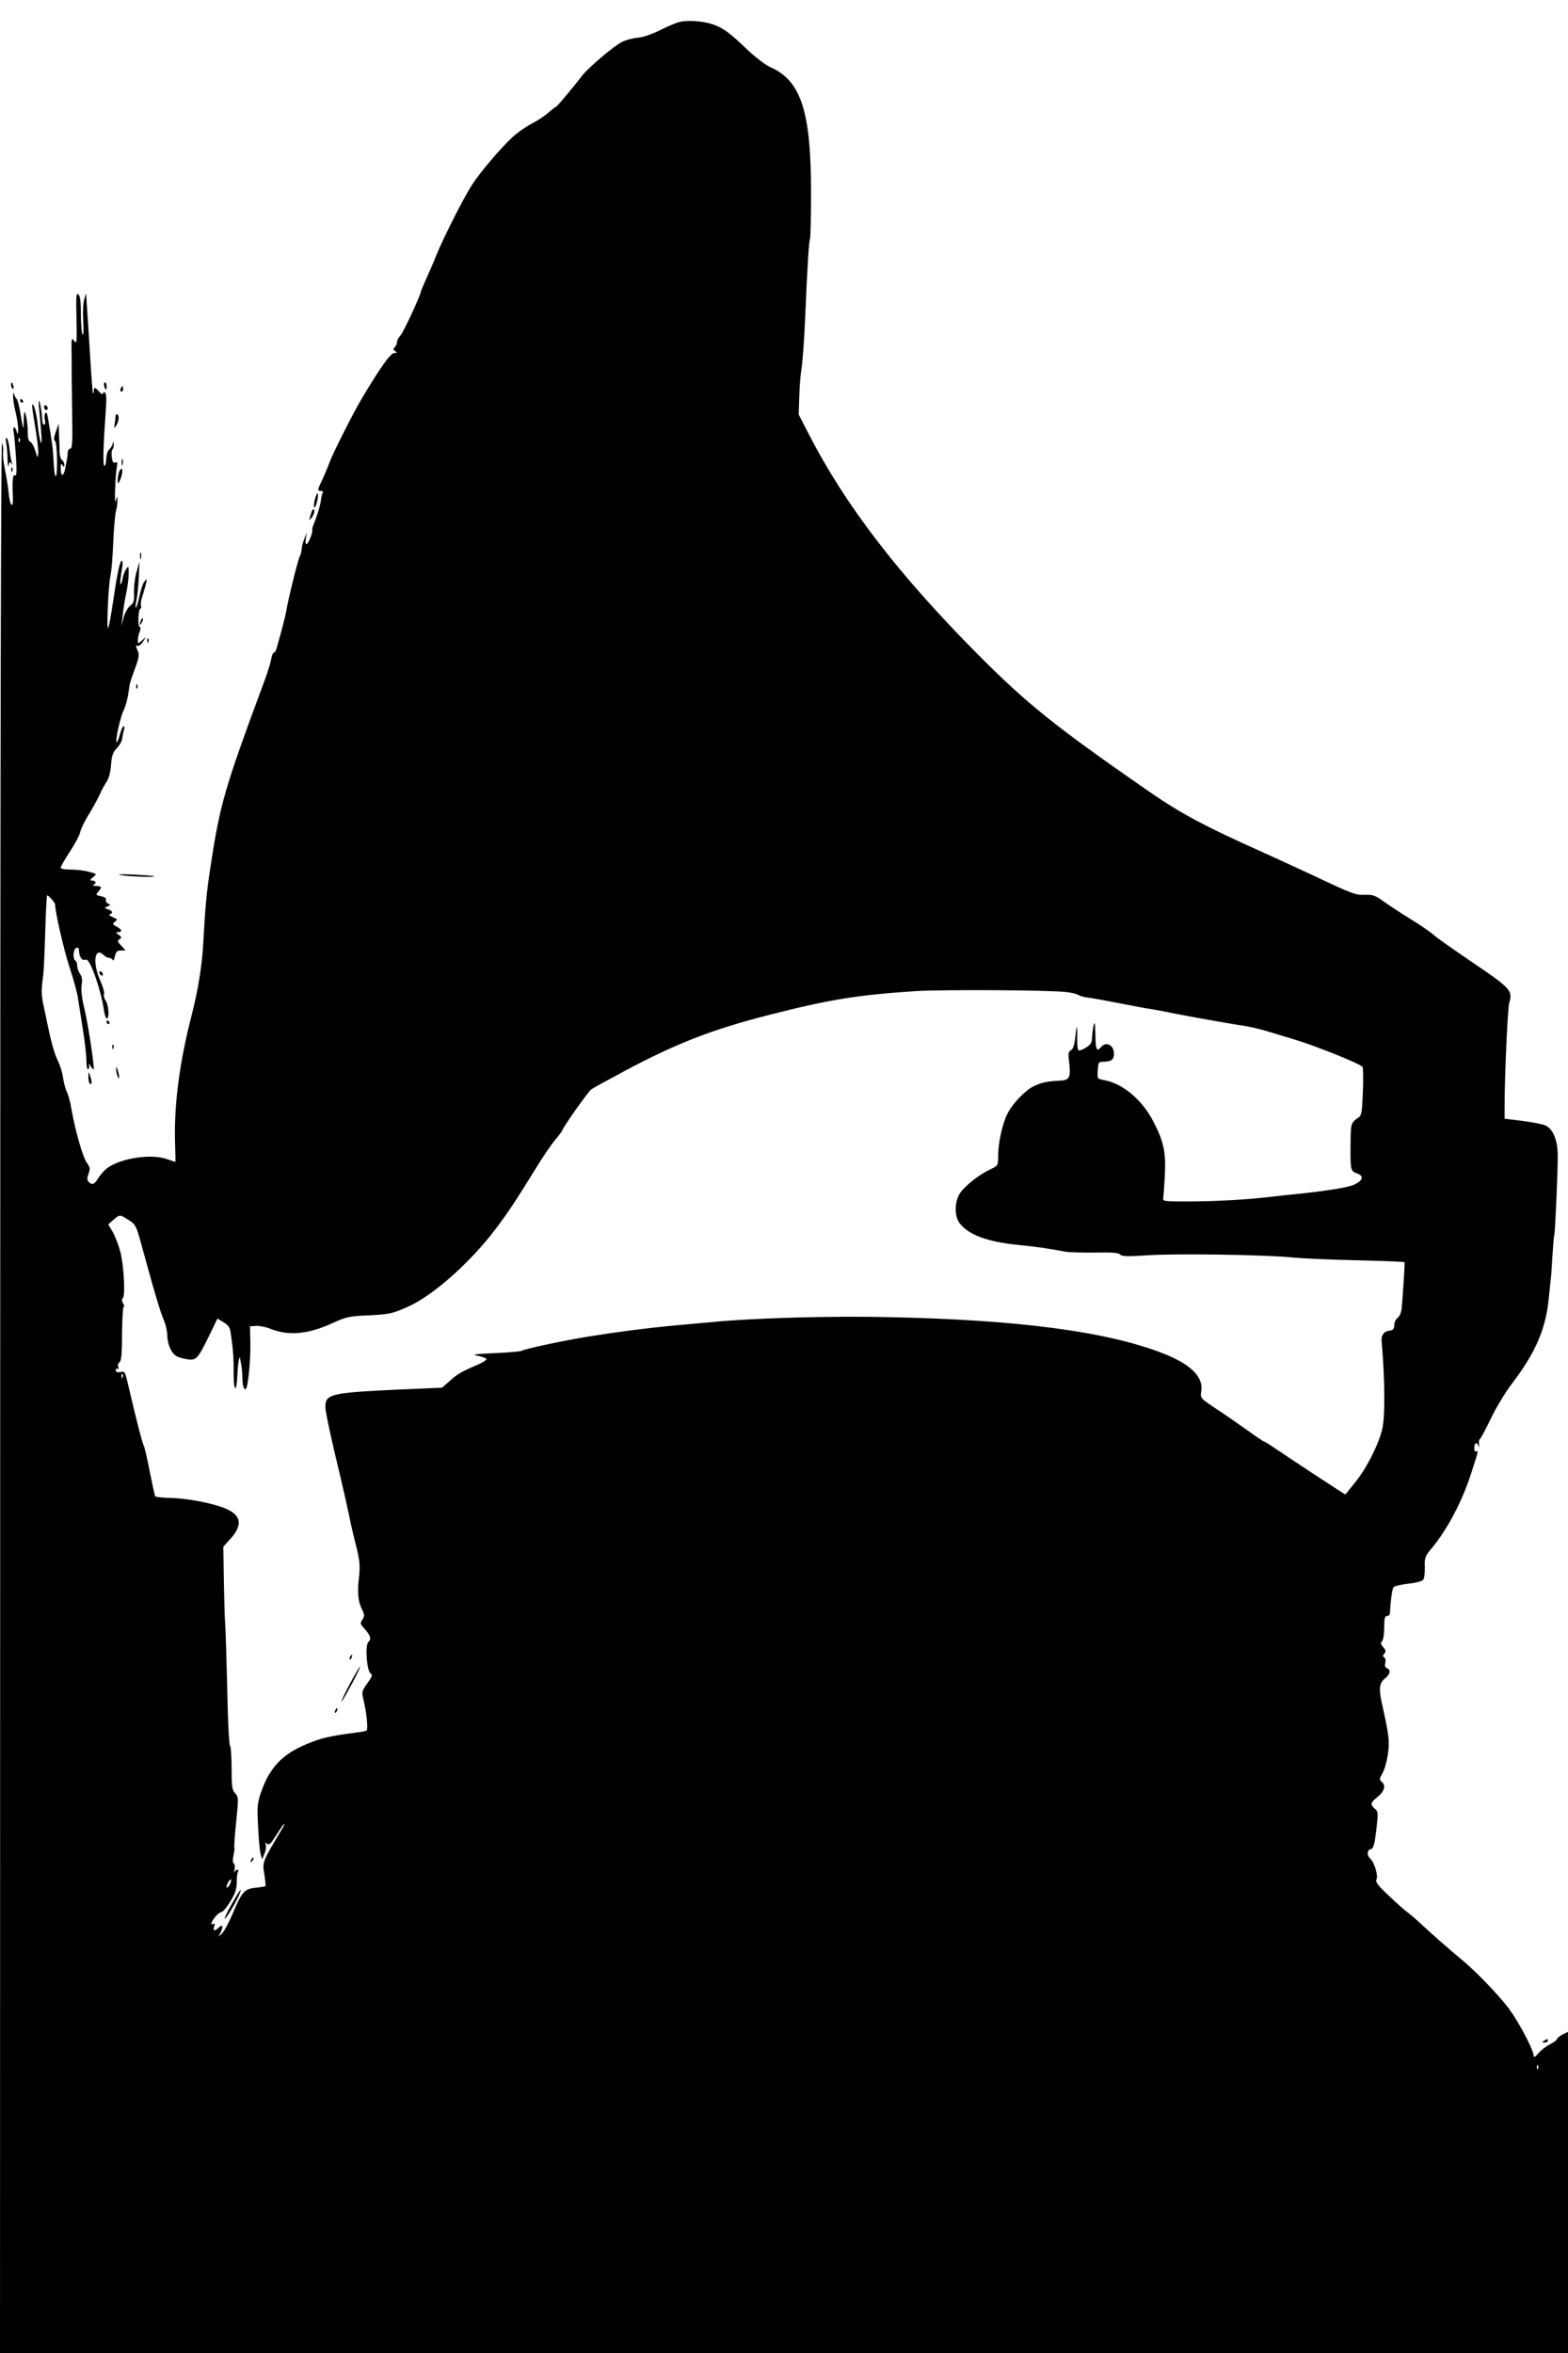
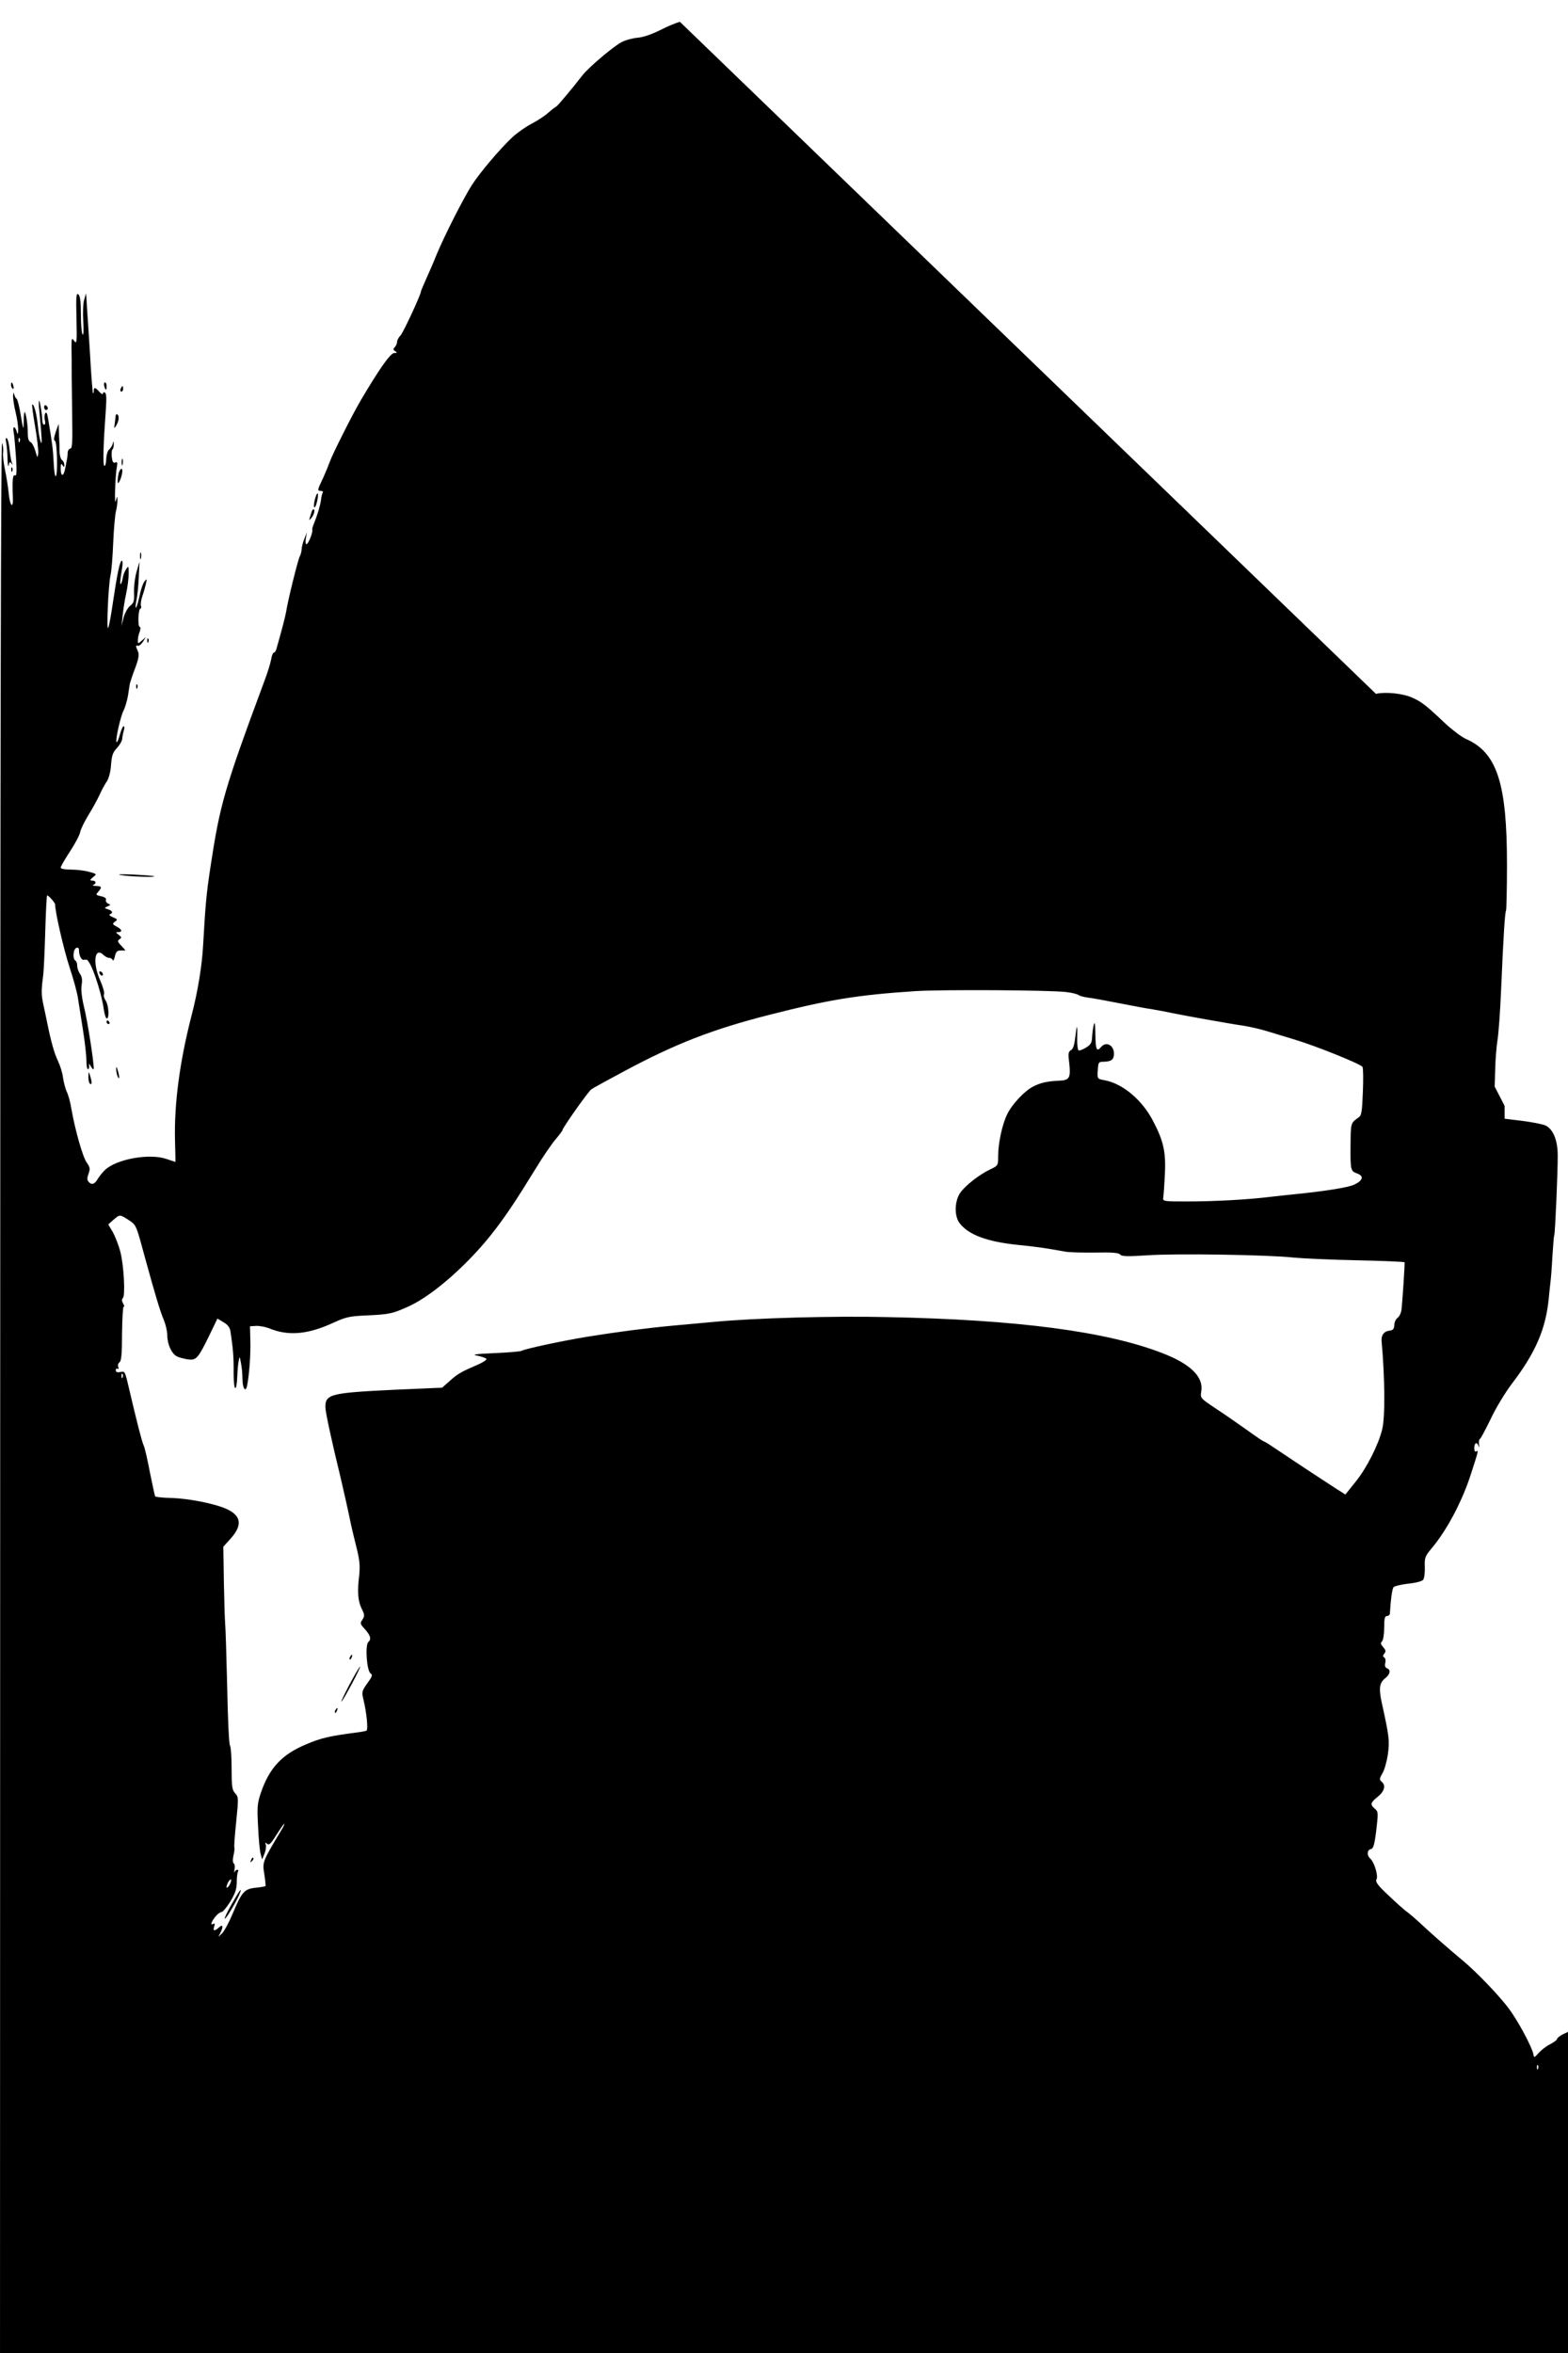
<svg xmlns="http://www.w3.org/2000/svg" version="1.0" width="853pt" height="1280pt" viewBox="0 0 853 1280" preserveAspectRatio="xMidYMid meet">
  <g transform="translate(0,1280) scale(0.1,-0.1)" fill="#000000" stroke="none">
-     <path d="M3699 12681 c-19 -4 -67 -24 -106 -44 -44 -22 -91 -39 -122 -42 -28 -2 -68 -13 -89 -24 -45 -23 -179 -137 -213 -180 -57 -74 -135 -166 -142 -170 -5 -2 -25 -17 -44 -34 -19 -17 -61 -45 -93 -61 -32 -17 -77 -49 -101 -71 -66 -61 -177 -192 -221 -260 -44 -68 -149 -274 -193 -380 -15 -38 -41 -98 -57 -133 -15 -34 -28 -64 -28 -67 0 -17 -95 -221 -110 -238 -11 -11 -20 -28 -20 -37 0 -9 -6 -22 -12 -28 -10 -10 -10 -15 2 -22 12 -8 11 -10 -5 -10 -21 0 -81 -86 -181 -255 -50 -85 -157 -299 -170 -337 -4 -12 -20 -51 -35 -85 -34 -71 -34 -73 -13 -73 8 0 13 -4 10 -9 -3 -4 -8 -23 -10 -42 -5 -33 -19 -80 -39 -129 -6 -14 -10 -29 -8 -33 3 -15 -22 -77 -32 -77 -5 0 -6 15 -3 33 l6 32 -14 -35 c-8 -19 -15 -45 -15 -58 -1 -12 -5 -30 -11 -40 -9 -17 -64 -237 -73 -297 -4 -25 -26 -110 -54 -207 -3 -10 -9 -18 -14 -18 -4 0 -11 -17 -14 -37 -4 -21 -20 -74 -37 -118 -218 -588 -241 -668 -293 -1010 -23 -152 -27 -201 -40 -425 -6 -113 -29 -252 -61 -376 -66 -254 -97 -487 -92 -687 2 -64 3 -117 2 -117 0 0 -22 7 -48 16 -92 32 -271 0 -334 -59 -13 -12 -31 -34 -40 -49 -18 -31 -34 -35 -51 -15 -8 10 -7 22 1 44 9 25 8 34 -10 59 -22 31 -63 176 -83 289 -6 39 -18 82 -26 97 -7 15 -16 49 -20 75 -3 27 -16 68 -28 93 -19 39 -37 101 -60 215 -3 17 -12 57 -19 90 -12 58 -12 76 -1 160 3 22 8 128 11 235 3 107 8 197 10 199 5 5 44 -39 44 -49 0 -41 46 -242 78 -340 23 -69 44 -147 47 -175 4 -27 16 -102 26 -165 10 -63 19 -139 19 -168 0 -31 4 -51 10 -47 5 3 7 13 4 23 -3 9 2 6 10 -8 8 -14 15 -20 16 -13 1 36 -34 260 -52 332 -13 54 -18 97 -14 123 5 27 2 46 -9 61 -8 12 -15 31 -15 44 0 12 -4 25 -10 28 -16 10 -12 62 5 69 11 4 15 -1 15 -17 0 -23 13 -49 24 -48 3 1 11 1 16 1 22 0 80 -167 95 -272 4 -27 11 -48 16 -48 15 0 10 74 -6 97 -8 12 -13 28 -9 36 3 8 -6 40 -20 72 -44 97 -32 189 18 140 8 -8 21 -15 29 -15 9 0 18 -6 20 -12 3 -7 8 2 12 20 6 26 12 32 33 32 l25 0 -23 26 c-21 21 -22 27 -10 35 13 8 12 12 -4 24 -17 13 -18 15 -3 15 25 0 21 15 -9 30 -23 13 -24 15 -8 27 15 11 14 13 -12 24 -16 6 -23 13 -16 16 19 7 14 20 -11 27 -21 7 -21 7 -2 16 18 7 18 9 3 15 -9 4 -14 13 -12 20 4 8 -6 16 -26 20 -29 6 -30 8 -16 24 22 25 20 31 -11 32 -16 0 -22 3 -15 6 18 7 15 23 -5 23 -16 1 -15 3 3 19 22 17 22 17 -22 29 -24 7 -69 12 -99 12 -32 0 -55 4 -55 11 0 5 22 44 49 85 27 41 53 89 57 107 3 17 24 59 44 92 21 33 48 83 61 110 12 28 31 62 41 76 10 16 20 52 22 89 4 51 10 68 32 91 15 16 28 39 29 51 1 13 5 33 9 46 4 12 3 22 -1 22 -5 0 -14 -21 -21 -46 -7 -26 -15 -44 -18 -41 -8 8 21 138 38 172 9 17 19 53 24 80 4 28 9 57 10 65 2 8 14 47 29 85 20 54 23 75 15 93 -13 29 -13 33 1 29 6 -1 18 9 27 23 l16 25 -22 -19 c-22 -19 -22 -19 -22 2 0 11 4 32 10 46 5 15 6 26 0 26 -5 0 -8 22 -7 50 1 27 6 50 11 50 4 0 6 6 3 14 -3 7 0 31 7 52 8 22 16 53 20 69 6 28 5 29 -9 11 -8 -11 -20 -46 -26 -78 -7 -32 -15 -61 -19 -63 -4 -2 -3 15 2 38 5 23 11 80 13 127 l4 85 -16 -55 c-9 -30 -15 -80 -14 -111 2 -49 -1 -59 -22 -75 -13 -11 -28 -39 -35 -64 l-11 -45 6 55 c3 30 11 84 19 120 8 36 14 85 14 110 0 42 -1 43 -14 24 -8 -12 -16 -33 -18 -47 -2 -14 -7 -29 -10 -33 -7 -6 -5 17 6 84 4 23 4 42 -1 42 -11 0 -26 -73 -49 -229 -9 -63 -20 -124 -25 -135 -11 -28 0 226 12 284 6 25 12 106 15 180 3 74 10 151 15 170 5 19 8 46 8 60 -1 23 -2 23 -9 -5 -9 -34 -3 143 6 187 4 22 2 27 -9 22 -11 -4 -16 4 -19 31 -2 20 0 38 4 41 4 3 7 15 7 27 -1 20 -2 20 -6 2 -3 -11 -12 -24 -19 -30 -8 -5 -15 -29 -16 -52 -1 -23 -5 -40 -11 -36 -8 5 -5 115 9 309 4 55 3 84 -5 88 -6 4 -11 2 -11 -5 0 -7 -8 -2 -19 9 -22 26 -31 28 -31 5 0 -9 -2 -14 -4 -12 -2 2 -10 96 -16 209 -7 113 -14 216 -15 230 -1 14 -3 43 -4 65 l-3 40 -10 -35 c-6 -19 -8 -73 -5 -119 3 -50 1 -78 -4 -70 -5 8 -9 57 -9 110 0 69 -4 100 -14 108 -11 9 -13 -12 -10 -131 3 -130 2 -141 -12 -123 -14 19 -15 16 -15 -35 1 -30 1 -100 1 -155 1 -55 2 -166 3 -247 2 -114 -1 -148 -10 -148 -7 0 -14 -10 -15 -22 0 -13 -2 -27 -3 -33 -1 -5 -6 -29 -10 -52 -9 -48 -25 -48 -25 0 0 24 3 28 10 17 8 -13 10 -13 10 2 0 9 -6 21 -12 25 -7 4 -13 24 -14 43 0 19 -1 62 -3 95 l-2 60 -16 -45 c-10 -31 -12 -45 -4 -48 12 -4 16 -192 4 -192 -5 0 -9 33 -11 73 -3 65 -8 111 -31 242 -4 27 -9 36 -15 27 -4 -7 -5 -24 -2 -38 4 -14 2 -24 -4 -24 -5 0 -10 10 -10 23 -1 35 -12 101 -17 107 -3 3 -3 -23 1 -57 14 -144 16 -188 8 -168 -5 11 -12 50 -16 88 -6 65 -22 124 -31 116 -2 -3 5 -56 16 -119 11 -63 18 -128 17 -145 -4 -29 -4 -28 -16 13 -7 24 -19 45 -27 48 -9 4 -14 20 -14 47 1 43 -9 108 -17 116 -2 2 -5 -20 -5 -50 -1 -53 -2 -52 -16 31 -7 46 -18 87 -22 90 -5 3 -11 14 -14 25 -3 14 -5 11 -6 -10 0 -17 6 -57 14 -88 8 -32 14 -75 14 -95 -1 -21 -3 -28 -6 -17 -9 38 -26 42 -19 5 4 -19 9 -82 13 -139 5 -78 3 -102 -5 -97 -13 8 -16 -28 -12 -119 3 -69 -17 -47 -23 25 -3 30 -12 87 -20 125 -8 39 -13 82 -10 95 2 14 0 36 -6 50 -6 17 -10 -1709 -10 -5182 l-1 -5208 4265 0 4265 0 0 874 0 874 -30 -14 c-16 -9 -30 -20 -30 -25 0 -5 -17 -17 -37 -28 -21 -10 -49 -32 -63 -48 -23 -26 -25 -26 -28 -8 -8 42 -84 183 -134 250 -55 73 -171 194 -248 259 -84 70 -165 141 -225 197 -33 31 -70 62 -81 70 -12 8 -56 47 -98 87 -61 57 -75 76 -68 89 11 19 -12 95 -34 114 -19 16 -18 47 3 51 14 3 20 22 30 103 11 95 11 101 -8 117 -27 23 -24 33 16 65 37 30 45 62 21 82 -13 11 -12 17 4 45 11 17 24 64 30 103 10 74 8 95 -34 285 -16 77 -12 105 21 131 26 21 30 45 8 53 -10 4 -13 14 -9 29 3 13 1 26 -6 30 -8 5 -8 11 1 21 9 11 8 19 -6 34 -14 16 -16 23 -7 32 7 7 12 40 12 75 0 49 3 63 15 63 8 0 15 6 16 13 4 73 12 134 20 144 6 6 42 15 80 19 40 4 74 13 81 21 6 8 10 38 9 69 -2 51 1 59 37 102 84 100 168 259 215 408 39 120 41 127 28 120 -7 -5 -11 2 -11 18 0 30 16 35 24 9 3 -10 4 -6 2 9 -2 15 0 29 4 30 5 2 31 52 60 111 28 60 81 147 118 195 125 164 181 294 197 457 4 39 8 81 10 95 2 14 7 75 10 135 4 61 8 112 10 115 5 8 20 358 19 435 0 83 -25 143 -66 163 -15 7 -71 18 -125 25 l-98 12 0 70 c0 163 17 532 25 560 21 65 8 80 -195 217 -103 70 -200 138 -214 151 -14 14 -71 53 -126 87 -55 34 -122 78 -150 98 -42 31 -57 36 -97 35 -54 -2 -64 1 -288 107 -91 42 -203 94 -250 115 -342 153 -470 221 -660 354 -497 345 -644 464 -909 730 -435 438 -722 812 -922 1201 l-54 105 3 95 c1 52 7 122 12 155 6 33 15 157 20 275 13 306 21 423 27 433 2 4 5 117 5 250 0 441 -54 608 -222 682 -25 11 -76 50 -115 86 -101 96 -128 117 -178 139 -51 23 -144 33 -198 21z m-3592 -2283 c-3 -8 -6 -5 -6 6 -1 11 2 17 5 13 3 -3 4 -12 1 -19z m5693 -2994 c30 -3 60 -11 67 -16 6 -5 29 -11 50 -14 21 -2 97 -16 168 -30 72 -14 155 -30 185 -34 30 -5 78 -14 105 -20 57 -12 312 -58 395 -70 30 -5 84 -17 120 -28 36 -11 106 -32 155 -47 113 -34 357 -132 367 -148 4 -7 5 -68 2 -137 -4 -103 -7 -127 -22 -137 -45 -32 -44 -29 -45 -158 -1 -129 1 -135 34 -147 40 -14 35 -38 -13 -61 -32 -16 -160 -36 -328 -53 -25 -2 -83 -9 -130 -14 -120 -15 -303 -25 -455 -25 -124 0 -130 1 -127 20 2 11 6 68 9 126 6 124 -7 183 -65 293 -60 115 -165 203 -266 221 -37 7 -37 7 -34 54 3 44 4 46 33 46 41 1 55 12 55 44 0 46 -43 69 -70 36 -24 -28 -30 -15 -31 68 -1 59 -4 74 -9 52 -4 -16 -8 -46 -9 -67 -1 -29 -7 -40 -33 -56 -18 -11 -36 -18 -41 -15 -4 3 -8 30 -7 62 2 81 -2 86 -10 12 -5 -44 -12 -67 -24 -73 -14 -8 -16 -19 -10 -64 10 -86 3 -100 -53 -102 -66 -3 -102 -11 -143 -32 -46 -24 -113 -94 -140 -149 -27 -53 -50 -158 -50 -228 0 -52 0 -53 -42 -73 -60 -28 -138 -89 -165 -129 -31 -46 -32 -127 -2 -165 49 -63 150 -100 314 -117 101 -10 150 -17 260 -37 22 -4 96 -6 164 -5 92 2 127 -1 135 -11 9 -10 39 -11 146 -4 153 11 660 3 795 -12 50 -5 206 -12 347 -15 142 -3 259 -8 259 -11 2 -6 -12 -221 -17 -258 -2 -17 -11 -37 -21 -44 -10 -7 -18 -25 -18 -40 -1 -21 -7 -28 -28 -30 -29 -4 -44 -25 -41 -57 18 -202 20 -413 3 -480 -20 -83 -84 -210 -144 -284 l-56 -70 -43 27 c-41 26 -213 139 -338 223 -32 22 -60 39 -63 39 -3 0 -45 28 -93 63 -48 34 -124 87 -170 117 -82 55 -83 55 -77 92 13 78 -57 148 -209 207 -305 119 -790 183 -1501 197 -291 7 -721 -5 -940 -26 -55 -5 -154 -14 -220 -20 -149 -14 -303 -34 -465 -60 -136 -22 -347 -67 -364 -78 -6 -3 -72 -9 -146 -12 -110 -5 -127 -8 -92 -14 23 -5 45 -13 48 -17 3 -5 -16 -18 -43 -30 -91 -39 -113 -51 -155 -89 l-43 -38 -255 -11 c-353 -17 -380 -24 -380 -95 0 -26 38 -200 80 -371 11 -45 48 -209 60 -270 5 -22 18 -78 30 -125 17 -67 19 -99 14 -150 -11 -89 -7 -138 14 -181 16 -32 16 -39 4 -58 -14 -20 -13 -24 10 -49 33 -36 40 -58 22 -73 -19 -16 -9 -160 13 -172 11 -7 7 -18 -19 -53 -30 -43 -31 -46 -20 -92 17 -70 25 -159 16 -165 -5 -3 -31 -8 -59 -11 -143 -19 -188 -29 -270 -64 -130 -54 -200 -128 -246 -264 -19 -56 -21 -77 -15 -183 3 -66 9 -133 14 -149 l8 -30 13 32 c7 17 10 39 7 48 -5 13 -4 14 7 5 11 -9 21 1 51 49 21 33 40 60 42 60 3 0 -3 -15 -14 -32 -106 -177 -105 -176 -94 -242 5 -33 8 -63 6 -65 -2 -2 -26 -6 -54 -9 -61 -6 -75 -23 -126 -145 -19 -45 -44 -91 -55 -102 l-21 -20 11 22 c17 34 14 49 -7 30 -25 -23 -35 -21 -27 4 5 15 4 19 -4 15 -18 -11 -13 9 10 38 11 14 27 26 34 26 7 0 29 26 48 57 27 45 35 69 35 105 0 26 3 52 7 58 3 5 2 10 -4 10 -5 0 -12 -6 -15 -12 -3 -7 -3 -1 0 13 3 15 1 30 -4 33 -6 4 -7 20 -2 43 5 20 7 40 5 43 -2 4 2 67 10 141 13 129 13 135 -6 155 -16 18 -19 35 -19 135 0 63 -4 119 -9 125 -5 5 -12 149 -15 319 -4 171 -9 325 -11 343 -2 19 -5 120 -7 226 l-3 193 43 48 c64 73 53 125 -34 161 -65 27 -199 53 -287 56 -49 1 -90 5 -93 9 -2 4 -15 64 -29 133 -13 69 -28 134 -33 143 -9 17 -40 139 -77 298 -26 111 -24 107 -51 102 -16 -3 -24 0 -24 10 0 8 4 11 10 8 6 -4 7 1 3 10 -3 10 0 21 7 25 10 6 14 45 14 158 1 83 5 148 9 145 5 -3 4 5 -3 17 -8 14 -8 25 -2 29 15 9 6 178 -13 251 -9 36 -28 84 -41 108 l-25 42 28 25 c35 30 35 30 83 -1 42 -28 40 -24 90 -209 54 -197 83 -293 101 -334 10 -24 19 -61 19 -83 0 -50 24 -102 53 -116 12 -6 39 -13 59 -16 46 -6 55 4 117 131 l44 91 33 -20 c24 -14 35 -29 38 -51 14 -92 18 -141 17 -227 0 -98 16 -110 20 -14 1 27 4 63 7 79 6 30 6 30 13 -10 5 -22 8 -61 8 -87 1 -50 17 -74 25 -36 12 57 20 170 18 243 l-2 81 33 2 c19 1 50 -5 71 -13 104 -43 210 -34 349 30 68 31 87 36 181 40 126 6 140 9 231 50 135 62 335 240 471 420 66 87 115 161 219 330 37 61 85 131 106 156 22 26 39 49 39 52 0 12 140 210 157 222 10 7 90 51 178 98 280 150 480 228 790 307 330 84 480 108 795 129 144 9 728 6 820 -5z m-5133 -2096 c-3 -8 -6 -5 -6 6 -1 11 2 17 5 13 3 -3 4 -12 1 -19z m583 -2758 c-6 -12 -14 -19 -17 -17 -2 3 1 15 7 27 6 12 14 19 17 17 2 -3 -1 -15 -7 -27z m7117 -1002 c-3 -8 -6 -5 -6 6 -1 11 2 17 5 13 3 -3 4 -12 1 -19z" />
+     <path d="M3699 12681 c-19 -4 -67 -24 -106 -44 -44 -22 -91 -39 -122 -42 -28 -2 -68 -13 -89 -24 -45 -23 -179 -137 -213 -180 -57 -74 -135 -166 -142 -170 -5 -2 -25 -17 -44 -34 -19 -17 -61 -45 -93 -61 -32 -17 -77 -49 -101 -71 -66 -61 -177 -192 -221 -260 -44 -68 -149 -274 -193 -380 -15 -38 -41 -98 -57 -133 -15 -34 -28 -64 -28 -67 0 -17 -95 -221 -110 -238 -11 -11 -20 -28 -20 -37 0 -9 -6 -22 -12 -28 -10 -10 -10 -15 2 -22 12 -8 11 -10 -5 -10 -21 0 -81 -86 -181 -255 -50 -85 -157 -299 -170 -337 -4 -12 -20 -51 -35 -85 -34 -71 -34 -73 -13 -73 8 0 13 -4 10 -9 -3 -4 -8 -23 -10 -42 -5 -33 -19 -80 -39 -129 -6 -14 -10 -29 -8 -33 3 -15 -22 -77 -32 -77 -5 0 -6 15 -3 33 l6 32 -14 -35 c-8 -19 -15 -45 -15 -58 -1 -12 -5 -30 -11 -40 -9 -17 -64 -237 -73 -297 -4 -25 -26 -110 -54 -207 -3 -10 -9 -18 -14 -18 -4 0 -11 -17 -14 -37 -4 -21 -20 -74 -37 -118 -218 -588 -241 -668 -293 -1010 -23 -152 -27 -201 -40 -425 -6 -113 -29 -252 -61 -376 -66 -254 -97 -487 -92 -687 2 -64 3 -117 2 -117 0 0 -22 7 -48 16 -92 32 -271 0 -334 -59 -13 -12 -31 -34 -40 -49 -18 -31 -34 -35 -51 -15 -8 10 -7 22 1 44 9 25 8 34 -10 59 -22 31 -63 176 -83 289 -6 39 -18 82 -26 97 -7 15 -16 49 -20 75 -3 27 -16 68 -28 93 -19 39 -37 101 -60 215 -3 17 -12 57 -19 90 -12 58 -12 76 -1 160 3 22 8 128 11 235 3 107 8 197 10 199 5 5 44 -39 44 -49 0 -41 46 -242 78 -340 23 -69 44 -147 47 -175 4 -27 16 -102 26 -165 10 -63 19 -139 19 -168 0 -31 4 -51 10 -47 5 3 7 13 4 23 -3 9 2 6 10 -8 8 -14 15 -20 16 -13 1 36 -34 260 -52 332 -13 54 -18 97 -14 123 5 27 2 46 -9 61 -8 12 -15 31 -15 44 0 12 -4 25 -10 28 -16 10 -12 62 5 69 11 4 15 -1 15 -17 0 -23 13 -49 24 -48 3 1 11 1 16 1 22 0 80 -167 95 -272 4 -27 11 -48 16 -48 15 0 10 74 -6 97 -8 12 -13 28 -9 36 3 8 -6 40 -20 72 -44 97 -32 189 18 140 8 -8 21 -15 29 -15 9 0 18 -6 20 -12 3 -7 8 2 12 20 6 26 12 32 33 32 l25 0 -23 26 c-21 21 -22 27 -10 35 13 8 12 12 -4 24 -17 13 -18 15 -3 15 25 0 21 15 -9 30 -23 13 -24 15 -8 27 15 11 14 13 -12 24 -16 6 -23 13 -16 16 19 7 14 20 -11 27 -21 7 -21 7 -2 16 18 7 18 9 3 15 -9 4 -14 13 -12 20 4 8 -6 16 -26 20 -29 6 -30 8 -16 24 22 25 20 31 -11 32 -16 0 -22 3 -15 6 18 7 15 23 -5 23 -16 1 -15 3 3 19 22 17 22 17 -22 29 -24 7 -69 12 -99 12 -32 0 -55 4 -55 11 0 5 22 44 49 85 27 41 53 89 57 107 3 17 24 59 44 92 21 33 48 83 61 110 12 28 31 62 41 76 10 16 20 52 22 89 4 51 10 68 32 91 15 16 28 39 29 51 1 13 5 33 9 46 4 12 3 22 -1 22 -5 0 -14 -21 -21 -46 -7 -26 -15 -44 -18 -41 -8 8 21 138 38 172 9 17 19 53 24 80 4 28 9 57 10 65 2 8 14 47 29 85 20 54 23 75 15 93 -13 29 -13 33 1 29 6 -1 18 9 27 23 l16 25 -22 -19 c-22 -19 -22 -19 -22 2 0 11 4 32 10 46 5 15 6 26 0 26 -5 0 -8 22 -7 50 1 27 6 50 11 50 4 0 6 6 3 14 -3 7 0 31 7 52 8 22 16 53 20 69 6 28 5 29 -9 11 -8 -11 -20 -46 -26 -78 -7 -32 -15 -61 -19 -63 -4 -2 -3 15 2 38 5 23 11 80 13 127 l4 85 -16 -55 c-9 -30 -15 -80 -14 -111 2 -49 -1 -59 -22 -75 -13 -11 -28 -39 -35 -64 l-11 -45 6 55 c3 30 11 84 19 120 8 36 14 85 14 110 0 42 -1 43 -14 24 -8 -12 -16 -33 -18 -47 -2 -14 -7 -29 -10 -33 -7 -6 -5 17 6 84 4 23 4 42 -1 42 -11 0 -26 -73 -49 -229 -9 -63 -20 -124 -25 -135 -11 -28 0 226 12 284 6 25 12 106 15 180 3 74 10 151 15 170 5 19 8 46 8 60 -1 23 -2 23 -9 -5 -9 -34 -3 143 6 187 4 22 2 27 -9 22 -11 -4 -16 4 -19 31 -2 20 0 38 4 41 4 3 7 15 7 27 -1 20 -2 20 -6 2 -3 -11 -12 -24 -19 -30 -8 -5 -15 -29 -16 -52 -1 -23 -5 -40 -11 -36 -8 5 -5 115 9 309 4 55 3 84 -5 88 -6 4 -11 2 -11 -5 0 -7 -8 -2 -19 9 -22 26 -31 28 -31 5 0 -9 -2 -14 -4 -12 -2 2 -10 96 -16 209 -7 113 -14 216 -15 230 -1 14 -3 43 -4 65 l-3 40 -10 -35 c-6 -19 -8 -73 -5 -119 3 -50 1 -78 -4 -70 -5 8 -9 57 -9 110 0 69 -4 100 -14 108 -11 9 -13 -12 -10 -131 3 -130 2 -141 -12 -123 -14 19 -15 16 -15 -35 1 -30 1 -100 1 -155 1 -55 2 -166 3 -247 2 -114 -1 -148 -10 -148 -7 0 -14 -10 -15 -22 0 -13 -2 -27 -3 -33 -1 -5 -6 -29 -10 -52 -9 -48 -25 -48 -25 0 0 24 3 28 10 17 8 -13 10 -13 10 2 0 9 -6 21 -12 25 -7 4 -13 24 -14 43 0 19 -1 62 -3 95 l-2 60 -16 -45 c-10 -31 -12 -45 -4 -48 12 -4 16 -192 4 -192 -5 0 -9 33 -11 73 -3 65 -8 111 -31 242 -4 27 -9 36 -15 27 -4 -7 -5 -24 -2 -38 4 -14 2 -24 -4 -24 -5 0 -10 10 -10 23 -1 35 -12 101 -17 107 -3 3 -3 -23 1 -57 14 -144 16 -188 8 -168 -5 11 -12 50 -16 88 -6 65 -22 124 -31 116 -2 -3 5 -56 16 -119 11 -63 18 -128 17 -145 -4 -29 -4 -28 -16 13 -7 24 -19 45 -27 48 -9 4 -14 20 -14 47 1 43 -9 108 -17 116 -2 2 -5 -20 -5 -50 -1 -53 -2 -52 -16 31 -7 46 -18 87 -22 90 -5 3 -11 14 -14 25 -3 14 -5 11 -6 -10 0 -17 6 -57 14 -88 8 -32 14 -75 14 -95 -1 -21 -3 -28 -6 -17 -9 38 -26 42 -19 5 4 -19 9 -82 13 -139 5 -78 3 -102 -5 -97 -13 8 -16 -28 -12 -119 3 -69 -17 -47 -23 25 -3 30 -12 87 -20 125 -8 39 -13 82 -10 95 2 14 0 36 -6 50 -6 17 -10 -1709 -10 -5182 l-1 -5208 4265 0 4265 0 0 874 0 874 -30 -14 c-16 -9 -30 -20 -30 -25 0 -5 -17 -17 -37 -28 -21 -10 -49 -32 -63 -48 -23 -26 -25 -26 -28 -8 -8 42 -84 183 -134 250 -55 73 -171 194 -248 259 -84 70 -165 141 -225 197 -33 31 -70 62 -81 70 -12 8 -56 47 -98 87 -61 57 -75 76 -68 89 11 19 -12 95 -34 114 -19 16 -18 47 3 51 14 3 20 22 30 103 11 95 11 101 -8 117 -27 23 -24 33 16 65 37 30 45 62 21 82 -13 11 -12 17 4 45 11 17 24 64 30 103 10 74 8 95 -34 285 -16 77 -12 105 21 131 26 21 30 45 8 53 -10 4 -13 14 -9 29 3 13 1 26 -6 30 -8 5 -8 11 1 21 9 11 8 19 -6 34 -14 16 -16 23 -7 32 7 7 12 40 12 75 0 49 3 63 15 63 8 0 15 6 16 13 4 73 12 134 20 144 6 6 42 15 80 19 40 4 74 13 81 21 6 8 10 38 9 69 -2 51 1 59 37 102 84 100 168 259 215 408 39 120 41 127 28 120 -7 -5 -11 2 -11 18 0 30 16 35 24 9 3 -10 4 -6 2 9 -2 15 0 29 4 30 5 2 31 52 60 111 28 60 81 147 118 195 125 164 181 294 197 457 4 39 8 81 10 95 2 14 7 75 10 135 4 61 8 112 10 115 5 8 20 358 19 435 0 83 -25 143 -66 163 -15 7 -71 18 -125 25 l-98 12 0 70 l-54 105 3 95 c1 52 7 122 12 155 6 33 15 157 20 275 13 306 21 423 27 433 2 4 5 117 5 250 0 441 -54 608 -222 682 -25 11 -76 50 -115 86 -101 96 -128 117 -178 139 -51 23 -144 33 -198 21z m-3592 -2283 c-3 -8 -6 -5 -6 6 -1 11 2 17 5 13 3 -3 4 -12 1 -19z m5693 -2994 c30 -3 60 -11 67 -16 6 -5 29 -11 50 -14 21 -2 97 -16 168 -30 72 -14 155 -30 185 -34 30 -5 78 -14 105 -20 57 -12 312 -58 395 -70 30 -5 84 -17 120 -28 36 -11 106 -32 155 -47 113 -34 357 -132 367 -148 4 -7 5 -68 2 -137 -4 -103 -7 -127 -22 -137 -45 -32 -44 -29 -45 -158 -1 -129 1 -135 34 -147 40 -14 35 -38 -13 -61 -32 -16 -160 -36 -328 -53 -25 -2 -83 -9 -130 -14 -120 -15 -303 -25 -455 -25 -124 0 -130 1 -127 20 2 11 6 68 9 126 6 124 -7 183 -65 293 -60 115 -165 203 -266 221 -37 7 -37 7 -34 54 3 44 4 46 33 46 41 1 55 12 55 44 0 46 -43 69 -70 36 -24 -28 -30 -15 -31 68 -1 59 -4 74 -9 52 -4 -16 -8 -46 -9 -67 -1 -29 -7 -40 -33 -56 -18 -11 -36 -18 -41 -15 -4 3 -8 30 -7 62 2 81 -2 86 -10 12 -5 -44 -12 -67 -24 -73 -14 -8 -16 -19 -10 -64 10 -86 3 -100 -53 -102 -66 -3 -102 -11 -143 -32 -46 -24 -113 -94 -140 -149 -27 -53 -50 -158 -50 -228 0 -52 0 -53 -42 -73 -60 -28 -138 -89 -165 -129 -31 -46 -32 -127 -2 -165 49 -63 150 -100 314 -117 101 -10 150 -17 260 -37 22 -4 96 -6 164 -5 92 2 127 -1 135 -11 9 -10 39 -11 146 -4 153 11 660 3 795 -12 50 -5 206 -12 347 -15 142 -3 259 -8 259 -11 2 -6 -12 -221 -17 -258 -2 -17 -11 -37 -21 -44 -10 -7 -18 -25 -18 -40 -1 -21 -7 -28 -28 -30 -29 -4 -44 -25 -41 -57 18 -202 20 -413 3 -480 -20 -83 -84 -210 -144 -284 l-56 -70 -43 27 c-41 26 -213 139 -338 223 -32 22 -60 39 -63 39 -3 0 -45 28 -93 63 -48 34 -124 87 -170 117 -82 55 -83 55 -77 92 13 78 -57 148 -209 207 -305 119 -790 183 -1501 197 -291 7 -721 -5 -940 -26 -55 -5 -154 -14 -220 -20 -149 -14 -303 -34 -465 -60 -136 -22 -347 -67 -364 -78 -6 -3 -72 -9 -146 -12 -110 -5 -127 -8 -92 -14 23 -5 45 -13 48 -17 3 -5 -16 -18 -43 -30 -91 -39 -113 -51 -155 -89 l-43 -38 -255 -11 c-353 -17 -380 -24 -380 -95 0 -26 38 -200 80 -371 11 -45 48 -209 60 -270 5 -22 18 -78 30 -125 17 -67 19 -99 14 -150 -11 -89 -7 -138 14 -181 16 -32 16 -39 4 -58 -14 -20 -13 -24 10 -49 33 -36 40 -58 22 -73 -19 -16 -9 -160 13 -172 11 -7 7 -18 -19 -53 -30 -43 -31 -46 -20 -92 17 -70 25 -159 16 -165 -5 -3 -31 -8 -59 -11 -143 -19 -188 -29 -270 -64 -130 -54 -200 -128 -246 -264 -19 -56 -21 -77 -15 -183 3 -66 9 -133 14 -149 l8 -30 13 32 c7 17 10 39 7 48 -5 13 -4 14 7 5 11 -9 21 1 51 49 21 33 40 60 42 60 3 0 -3 -15 -14 -32 -106 -177 -105 -176 -94 -242 5 -33 8 -63 6 -65 -2 -2 -26 -6 -54 -9 -61 -6 -75 -23 -126 -145 -19 -45 -44 -91 -55 -102 l-21 -20 11 22 c17 34 14 49 -7 30 -25 -23 -35 -21 -27 4 5 15 4 19 -4 15 -18 -11 -13 9 10 38 11 14 27 26 34 26 7 0 29 26 48 57 27 45 35 69 35 105 0 26 3 52 7 58 3 5 2 10 -4 10 -5 0 -12 -6 -15 -12 -3 -7 -3 -1 0 13 3 15 1 30 -4 33 -6 4 -7 20 -2 43 5 20 7 40 5 43 -2 4 2 67 10 141 13 129 13 135 -6 155 -16 18 -19 35 -19 135 0 63 -4 119 -9 125 -5 5 -12 149 -15 319 -4 171 -9 325 -11 343 -2 19 -5 120 -7 226 l-3 193 43 48 c64 73 53 125 -34 161 -65 27 -199 53 -287 56 -49 1 -90 5 -93 9 -2 4 -15 64 -29 133 -13 69 -28 134 -33 143 -9 17 -40 139 -77 298 -26 111 -24 107 -51 102 -16 -3 -24 0 -24 10 0 8 4 11 10 8 6 -4 7 1 3 10 -3 10 0 21 7 25 10 6 14 45 14 158 1 83 5 148 9 145 5 -3 4 5 -3 17 -8 14 -8 25 -2 29 15 9 6 178 -13 251 -9 36 -28 84 -41 108 l-25 42 28 25 c35 30 35 30 83 -1 42 -28 40 -24 90 -209 54 -197 83 -293 101 -334 10 -24 19 -61 19 -83 0 -50 24 -102 53 -116 12 -6 39 -13 59 -16 46 -6 55 4 117 131 l44 91 33 -20 c24 -14 35 -29 38 -51 14 -92 18 -141 17 -227 0 -98 16 -110 20 -14 1 27 4 63 7 79 6 30 6 30 13 -10 5 -22 8 -61 8 -87 1 -50 17 -74 25 -36 12 57 20 170 18 243 l-2 81 33 2 c19 1 50 -5 71 -13 104 -43 210 -34 349 30 68 31 87 36 181 40 126 6 140 9 231 50 135 62 335 240 471 420 66 87 115 161 219 330 37 61 85 131 106 156 22 26 39 49 39 52 0 12 140 210 157 222 10 7 90 51 178 98 280 150 480 228 790 307 330 84 480 108 795 129 144 9 728 6 820 -5z m-5133 -2096 c-3 -8 -6 -5 -6 6 -1 11 2 17 5 13 3 -3 4 -12 1 -19z m583 -2758 c-6 -12 -14 -19 -17 -17 -2 3 1 15 7 27 6 12 14 19 17 17 2 -3 -1 -15 -7 -27z m7117 -1002 c-3 -8 -6 -5 -6 6 -1 11 2 17 5 13 3 -3 4 -12 1 -19z" />
    <path d="M1905 3789 c-4 -6 -5 -12 -2 -15 2 -3 7 2 10 11 7 17 1 20 -8 4z" />
    <path d="M1901 3637 c-29 -56 -49 -97 -43 -92 14 14 105 185 101 190 -2 2 -28 -42 -58 -98z" />
    <path d="M1825 3499 c-4 -6 -5 -12 -2 -15 2 -3 7 2 10 11 7 17 1 20 -8 4z" />
    <path d="M1366 2683 c-6 -14 -5 -15 5 -6 7 7 10 15 7 18 -3 3 -9 -2 -12 -12z" />
    <path d="M1261 2444 c-24 -41 -41 -78 -38 -80 5 -5 69 102 82 139 15 37 -3 14 -44 -59z" />
    <path d="M60 10706 c0 -8 4 -17 9 -20 5 -4 7 3 4 14 -6 23 -13 26 -13 6z" />
    <path d="M567 10700 c3 -11 7 -20 9 -20 2 0 4 9 4 20 0 11 -4 20 -9 20 -5 0 -7 -9 -4 -20z" />
    <path d="M656 10685 c-3 -8 -1 -15 4 -15 6 0 10 7 10 15 0 8 -2 15 -4 15 -2 0 -6 -7 -10 -15z" />
-     <path d="M110 10620 c0 -5 5 -10 11 -10 5 0 7 5 4 10 -3 6 -8 10 -11 10 -2 0 -4 -4 -4 -10z" />
    <path d="M240 10586 c0 -9 5 -16 10 -16 6 0 10 4 10 9 0 6 -4 13 -10 16 -5 3 -10 -1 -10 -9z" />
    <path d="M629 10538 c0 -7 -3 -26 -5 -43 -4 -27 -3 -28 8 -10 15 24 18 54 6 61 -4 3 -8 -1 -9 -8z" />
    <path d="M34 10391 c3 -18 7 -59 7 -90 1 -31 4 -45 6 -32 4 19 7 21 15 10 7 -10 8 -9 2 6 -4 11 -9 43 -12 70 -2 28 -9 55 -14 60 -7 7 -9 -1 -4 -24z" />
    <path d="M662 10285 c0 -16 2 -22 5 -12 2 9 2 23 0 30 -3 6 -5 -1 -5 -18z" />
    <path d="M61 10244 c0 -11 3 -14 6 -6 3 7 2 16 -1 19 -3 4 -6 -2 -5 -13z" />
    <path d="M646 10228 c-3 -13 -6 -32 -6 -43 1 -16 2 -17 9 -5 14 25 22 70 12 70 -5 0 -11 -10 -15 -22z" />
    <path d="M1712 10080 c-5 -22 -6 -40 -1 -40 9 0 24 68 17 76 -3 3 -10 -13 -16 -36z" />
    <path d="M1695 10015 c-16 -49 -16 -51 0 -31 15 19 20 46 10 46 -3 0 -8 -7 -10 -15z" />
    <path d="M762 9775 c0 -16 2 -22 5 -12 2 9 2 23 0 30 -3 6 -5 -1 -5 -18z" />
-     <path d="M766 9425 c-9 -26 -7 -32 5 -12 6 10 9 21 6 23 -2 3 -7 -2 -11 -11z" />
    <path d="M801 9314 c0 -11 3 -14 6 -6 3 7 2 16 -1 19 -3 4 -6 -2 -5 -13z" />
    <path d="M741 9064 c0 -11 3 -14 6 -6 3 7 2 16 -1 19 -3 4 -6 -2 -5 -13z" />
    <path d="M660 8040 c45 -8 187 -13 179 -6 -2 2 -53 6 -114 9 -72 3 -94 2 -65 -3z" />
    <path d="M540 7511 c0 -5 5 -13 10 -16 6 -3 10 -2 10 4 0 5 -4 13 -10 16 -5 3 -10 2 -10 -4z" />
    <path d="M580 7240 c0 -5 5 -10 11 -10 5 0 7 5 4 10 -3 6 -8 10 -11 10 -2 0 -4 -4 -4 -10z" />
-     <path d="M611 7104 c0 -11 3 -14 6 -6 3 7 2 16 -1 19 -3 4 -6 -2 -5 -13z" />
    <path d="M632 6985 c0 -11 3 -29 8 -40 11 -25 11 1 0 35 -6 20 -8 21 -8 5z" />
    <path d="M481 6943 c-1 -17 4 -35 9 -38 11 -7 11 9 0 45 -8 24 -8 24 -9 -7z" />
-     <path d="M8400 1700 c-13 -8 -12 -10 3 -10 9 0 17 5 17 10 0 12 -1 12 -20 0z" />
  </g>
</svg>